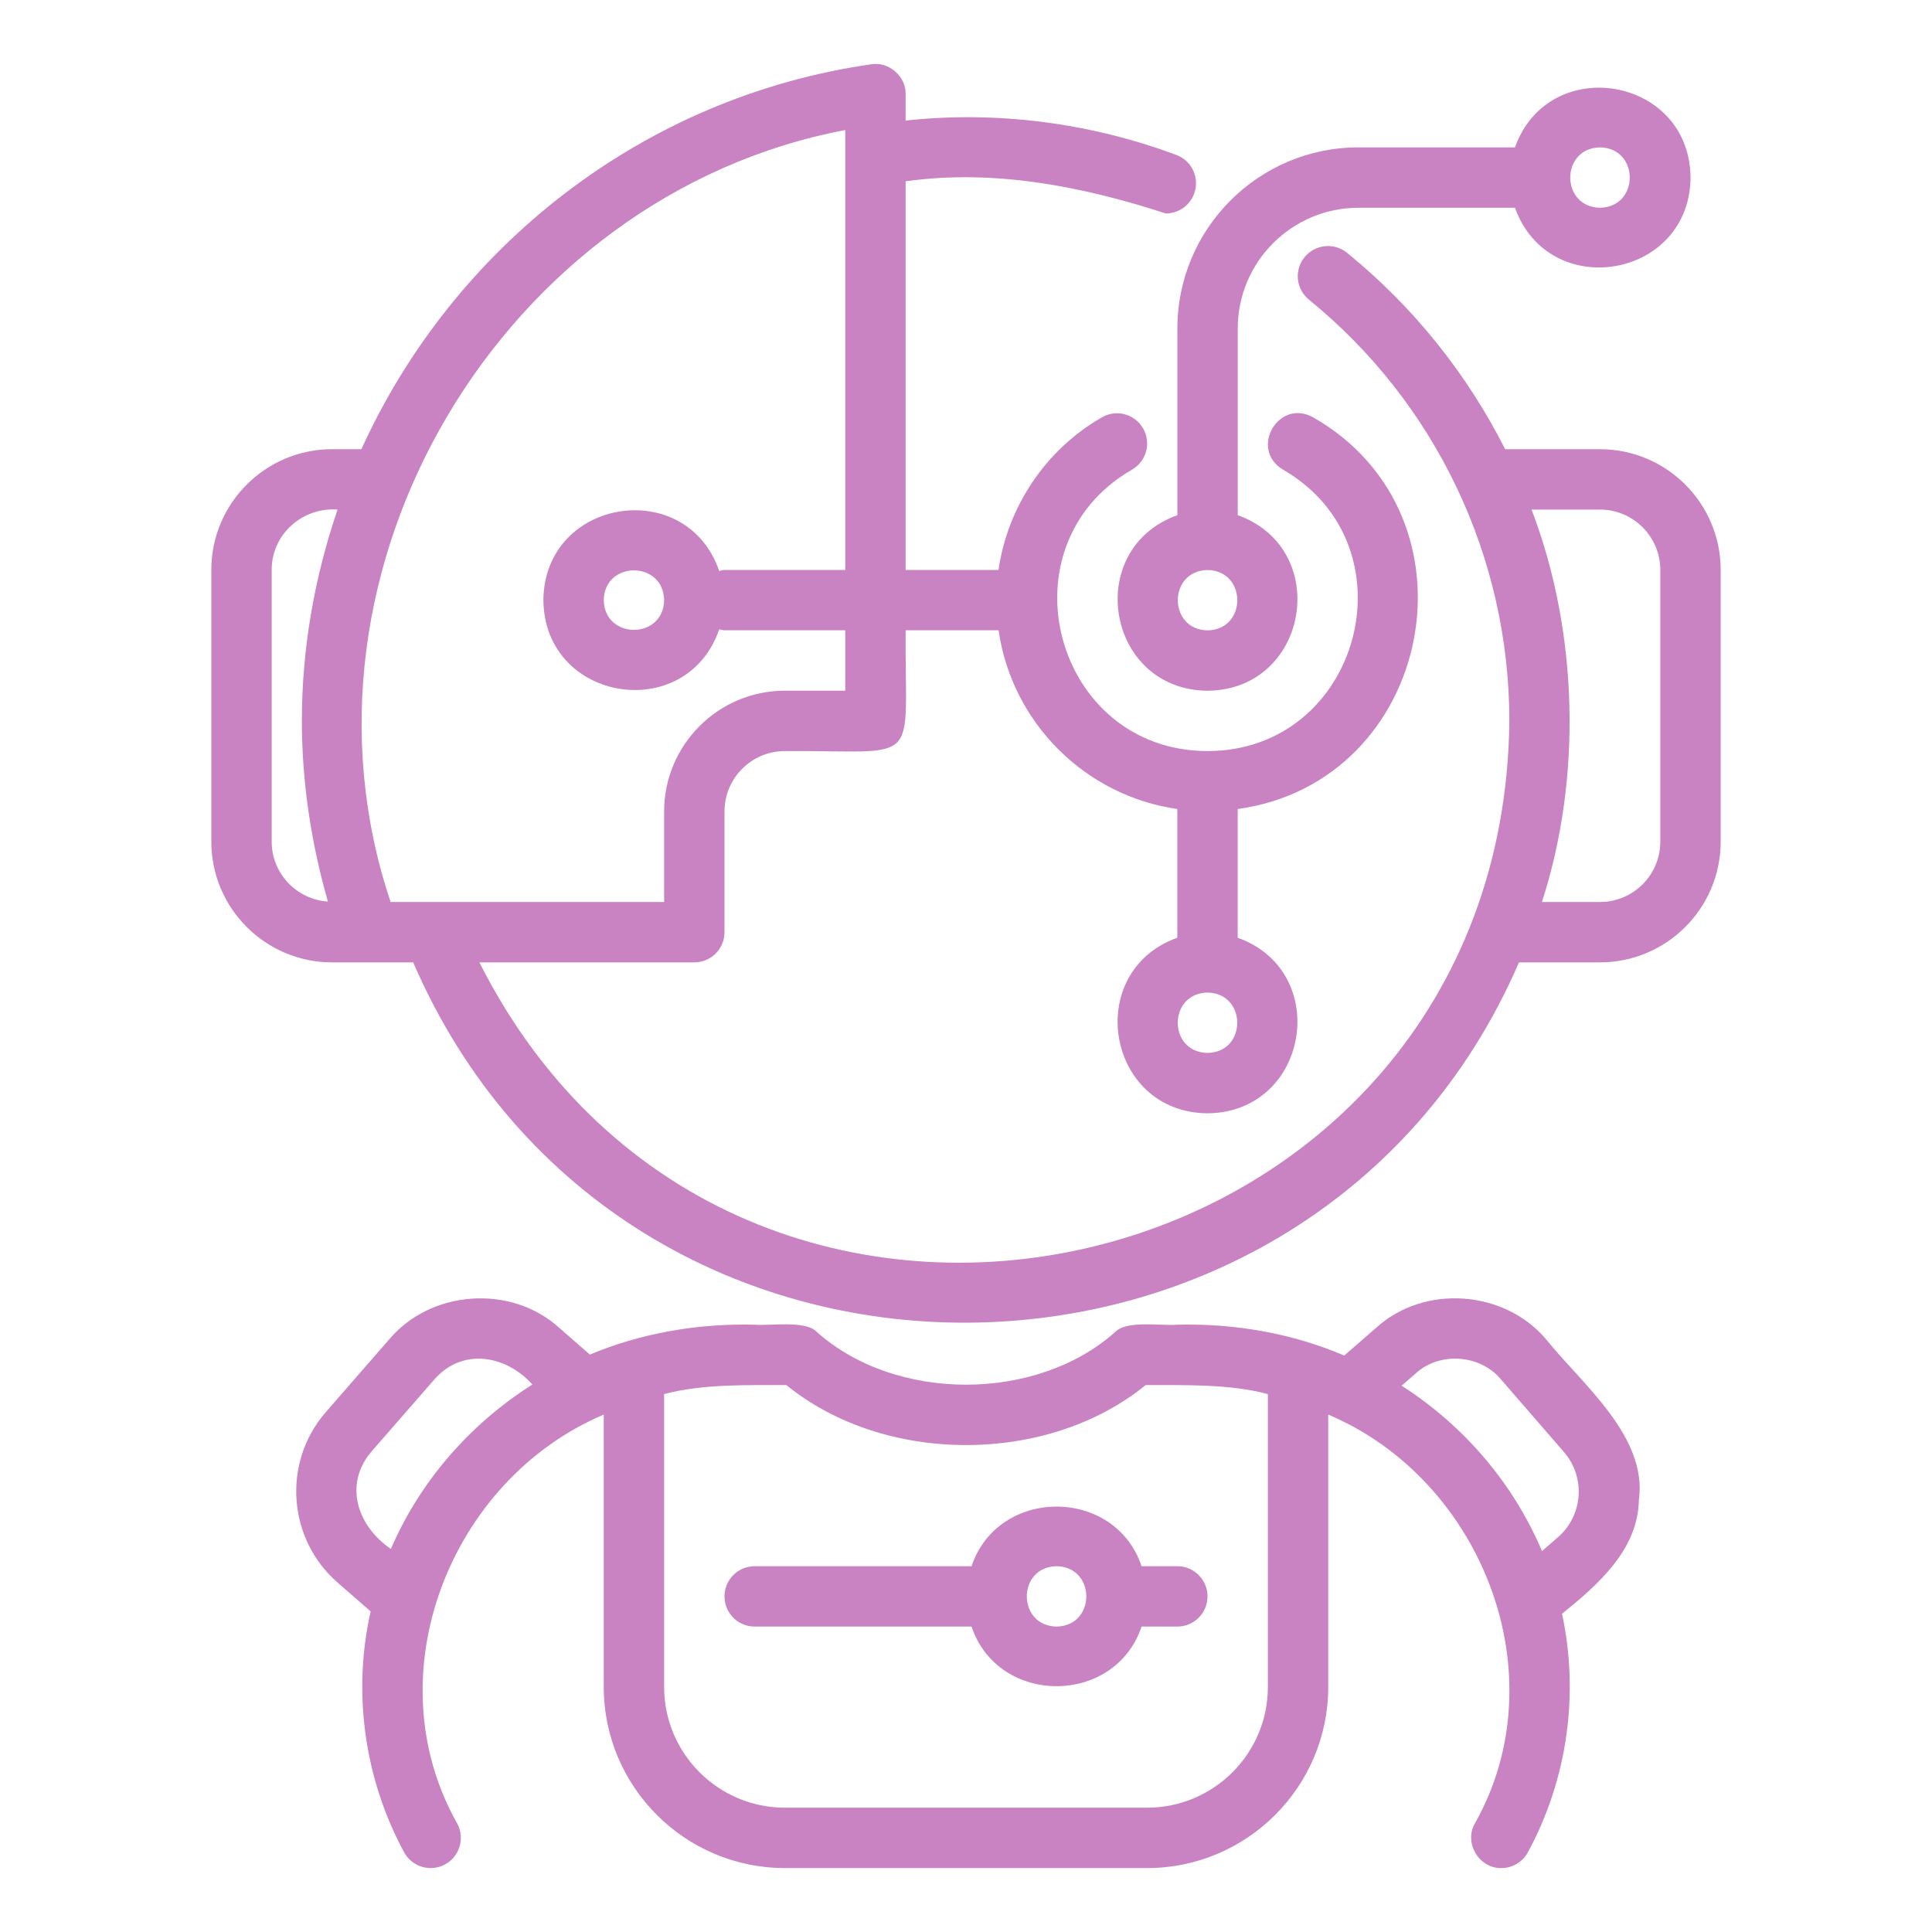
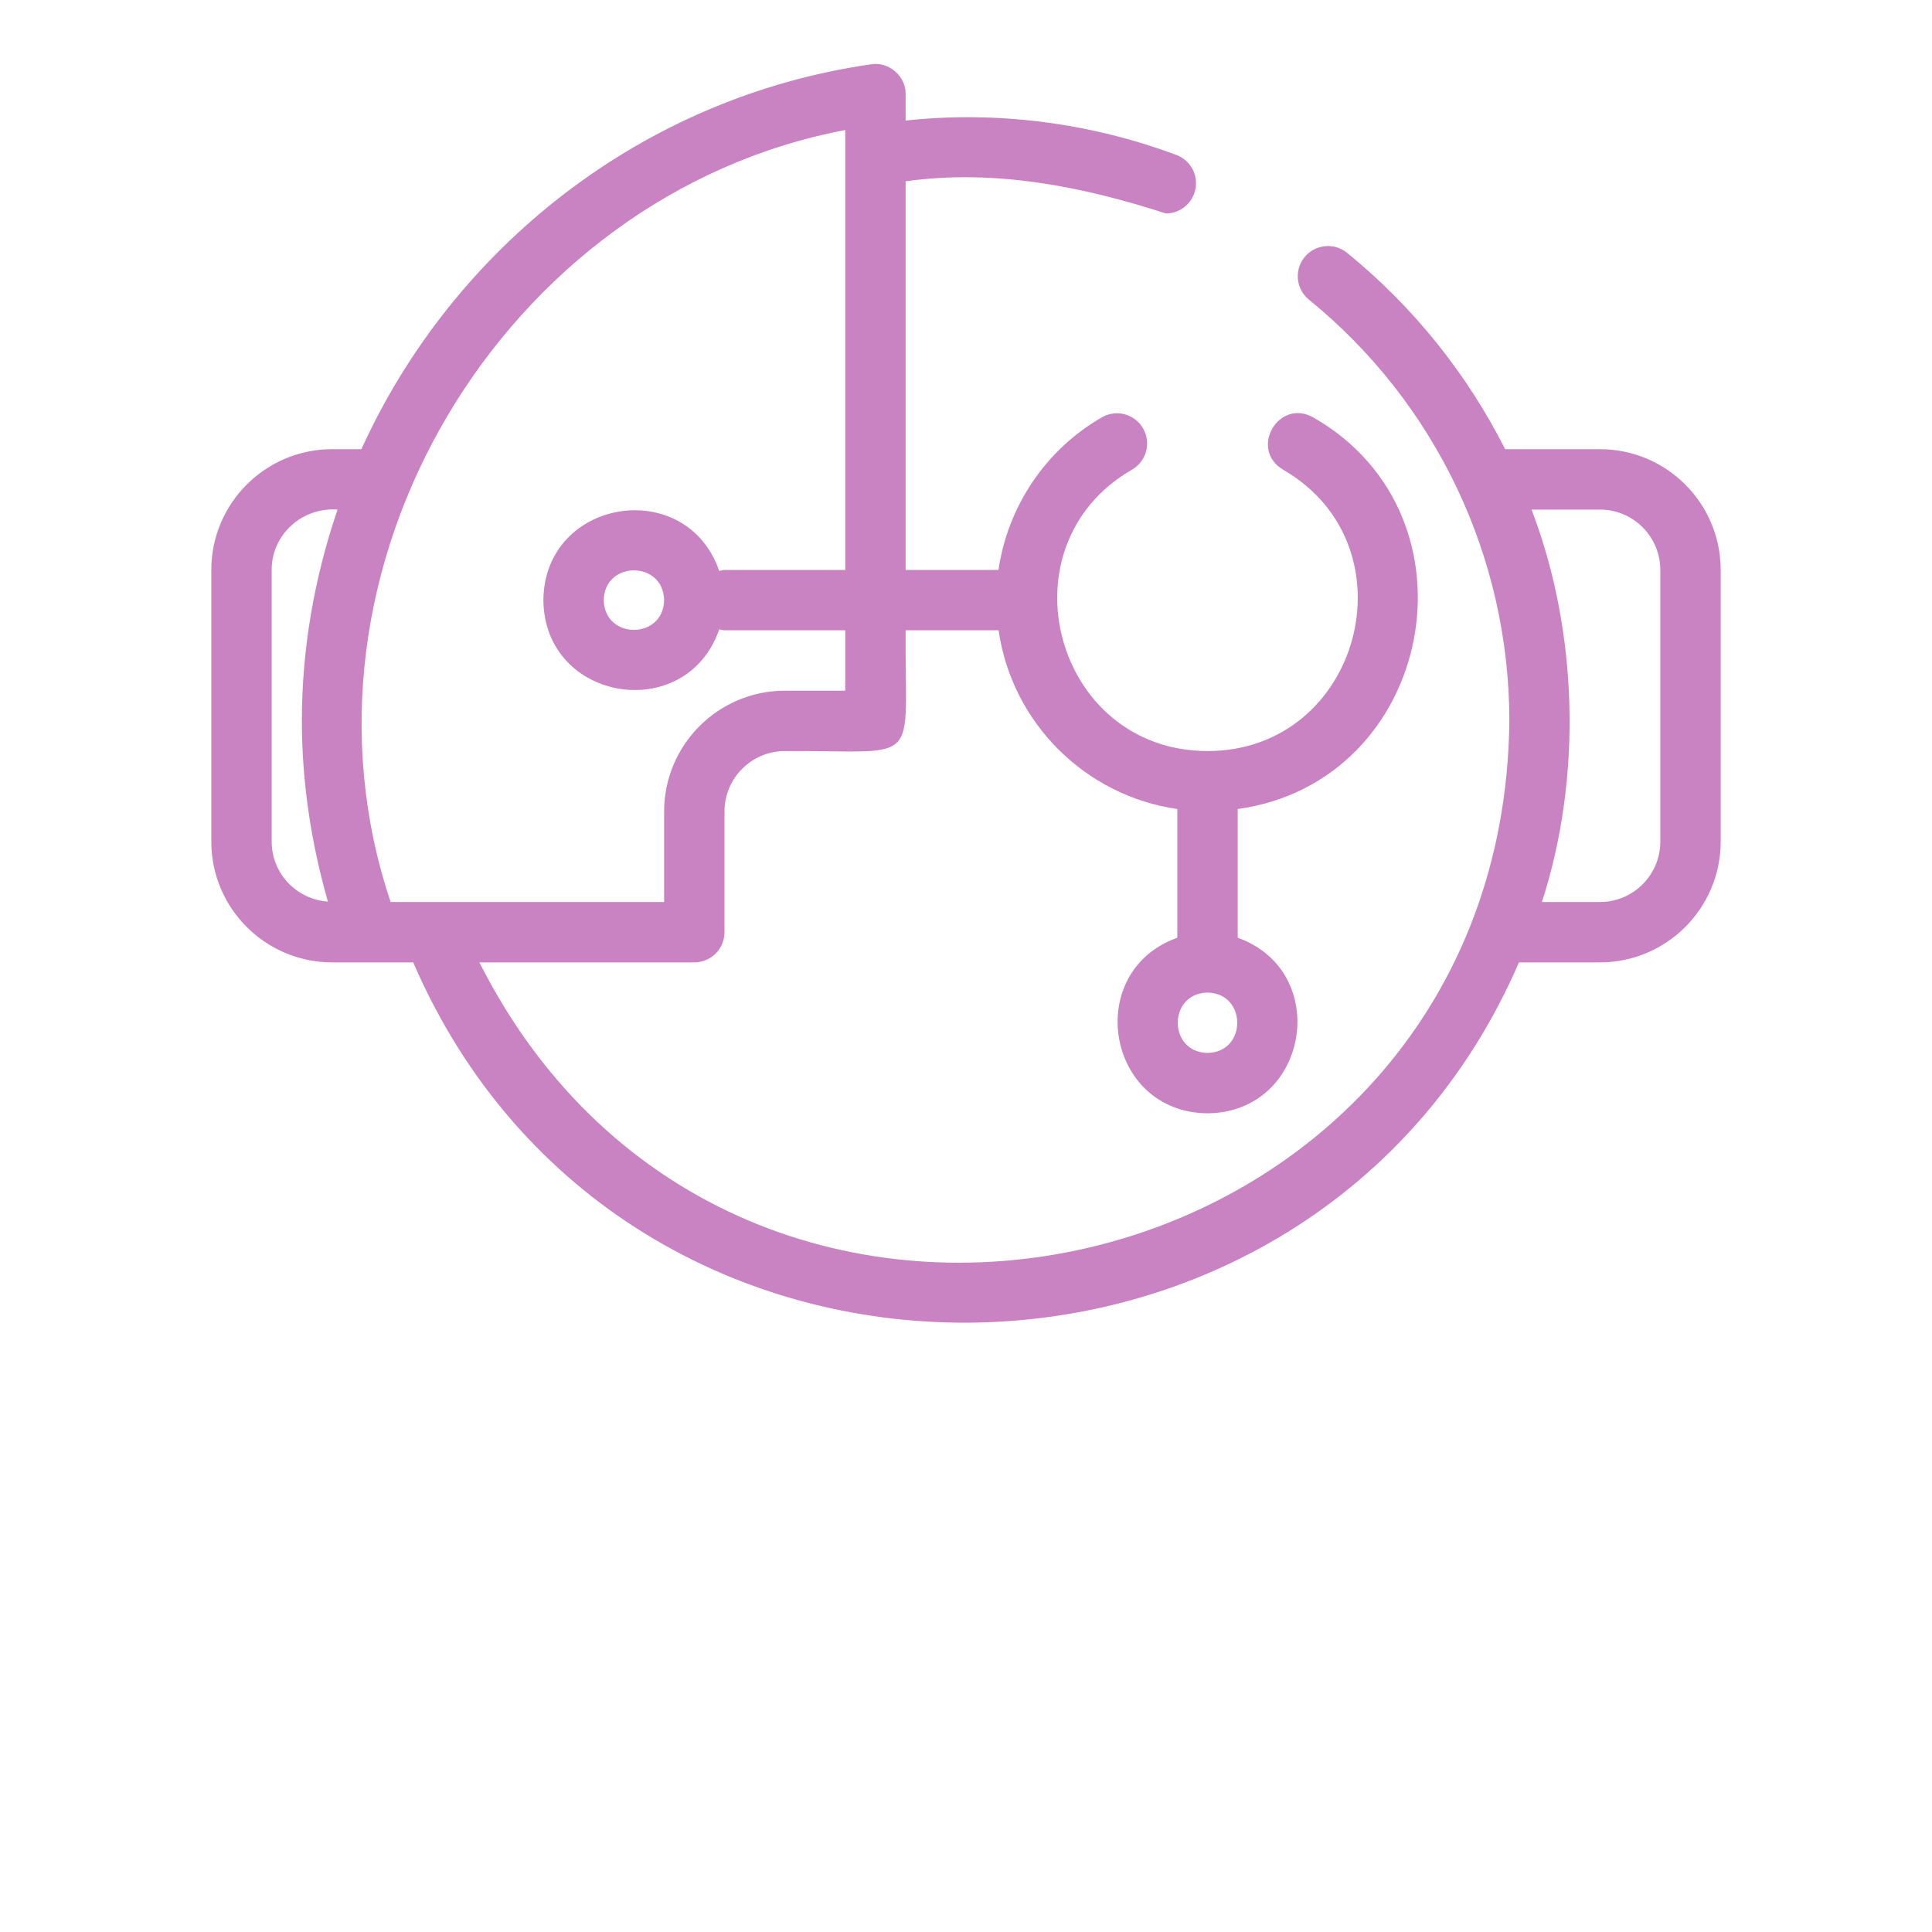
<svg xmlns="http://www.w3.org/2000/svg" width="32" height="32" viewBox="0 0 32 32" fill="none">
-   <path d="M19.501 8.533C17.936 9.093 18.321 11.426 20.001 11.441C21.68 11.425 22.065 9.093 20.501 8.533V5.441C20.501 4.338 21.398 3.441 22.501 3.441H25.093C25.653 5.006 27.985 4.62 28.001 2.941C27.985 1.262 25.652 0.877 25.093 2.441H22.501C20.846 2.441 19.501 3.787 19.501 5.441V8.533ZM26.501 2.441C27.158 2.453 27.158 3.429 26.501 3.441C25.844 3.429 25.844 2.453 26.501 2.441ZM20.001 9.441C20.658 9.453 20.658 10.429 20.001 10.441C19.344 10.429 19.344 9.453 20.001 9.441Z" fill="#C983C2" />
  <path d="M26.5 7.44H24.93C24.304 6.202 23.421 5.09 22.311 4.187C22.096 4.013 21.782 4.046 21.607 4.26C21.433 4.474 21.465 4.789 21.68 4.963C23.786 6.677 24.998 9.232 25 11.94C24.896 21.428 12.204 24.387 7.94 15.94H11.5C11.776 15.94 12 15.716 12 15.44V13.44C12 12.889 12.448 12.44 13 12.44C15.302 12.425 14.984 12.742 15 10.44H16.54C16.76 11.97 17.971 13.18 19.5 13.4V15.532C17.935 16.092 18.321 18.425 20 18.44C21.68 18.425 22.065 16.092 20.5 15.532V13.4C23.74 12.954 24.617 8.549 21.749 6.912C21.173 6.595 20.687 7.441 21.251 7.779C23.444 9.044 22.535 12.439 20 12.44C17.464 12.438 16.556 9.044 18.749 7.779C18.989 7.641 19.071 7.335 18.933 7.096C18.796 6.857 18.491 6.774 18.251 6.912C17.317 7.449 16.691 8.39 16.538 9.44H15V3.003C16.464 2.797 17.933 3.088 19.31 3.536C19.513 3.535 19.703 3.411 19.778 3.21C19.875 2.952 19.744 2.664 19.485 2.567C18.068 2.037 16.514 1.832 15 1.997V1.56C15.007 1.264 14.721 1.016 14.429 1.065C10.631 1.61 7.5 4.108 5.986 7.44H5.5C4.397 7.44 3.5 8.337 3.5 9.44V13.94C3.5 15.043 4.397 15.94 5.5 15.94H6.844C10.314 23.972 21.752 23.822 25.159 15.94H26.5C27.603 15.94 28.5 15.043 28.5 13.94V9.44C28.5 8.337 27.603 7.44 26.5 7.44ZM20 16.44C20.657 16.452 20.657 17.429 20 17.44C19.343 17.429 19.343 16.452 20 16.44ZM5 11.94C5 12.946 5.15 13.949 5.431 14.933C4.912 14.897 4.5 14.468 4.5 13.94V9.44C4.497 8.852 5.009 8.397 5.591 8.44C5.214 9.547 5 10.722 5 11.94ZM6.47 14.94C4.615 9.421 8.338 3.225 14 2.154V9.44H12C11.969 9.44 11.943 9.452 11.913 9.458C11.368 7.876 9.017 8.251 9 9.94C9.017 11.63 11.369 12.004 11.913 10.423C11.943 10.428 11.969 10.44 12 10.44H14V11.44H13C11.897 11.44 11 12.338 11 13.44V14.94L6.47 14.94ZM11 9.94C10.988 10.597 10.012 10.597 10 9.94C10.012 9.283 10.988 9.283 11 9.94ZM27.5 13.94C27.5 14.492 27.052 14.94 26.5 14.94H25.539C26.206 12.886 26.142 10.461 25.367 8.44H26.5C27.052 8.44 27.5 8.889 27.5 9.44V13.94Z" fill="#C983C2" />
-   <path d="M27.145 24.843C27.292 23.792 26.194 22.914 25.612 22.188C24.922 21.364 23.587 21.267 22.792 21.994L22.265 22.452C21.394 22.081 20.454 21.919 19.5 21.941C19.251 21.965 18.664 21.862 18.472 22.061C17.168 23.226 14.832 23.226 13.529 22.061C13.338 21.862 12.743 21.964 12.5 21.941C11.555 21.918 10.617 22.081 9.77 22.436L9.264 21.994C8.468 21.27 7.134 21.362 6.443 22.188L5.392 23.394C4.673 24.226 4.763 25.49 5.592 26.213L6.139 26.69C5.837 28.029 6.032 29.457 6.692 30.677C6.823 30.921 7.125 31.012 7.369 30.882C7.612 30.752 7.704 30.448 7.574 30.205C6.179 27.738 7.457 24.506 10 23.43V27.941C10 29.595 11.346 30.941 13 30.941H19C20.654 30.941 22 29.595 22 27.941V23.43C24.544 24.506 25.821 27.738 24.427 30.205C24.244 30.526 24.501 30.95 24.867 30.941C25.045 30.941 25.218 30.845 25.308 30.677C25.962 29.469 26.159 28.058 25.872 26.729C26.466 26.249 27.131 25.67 27.145 24.843ZM6.474 25.655C5.923 25.28 5.688 24.595 6.147 24.049C6.147 24.049 7.197 22.845 7.197 22.845C7.66 22.319 8.379 22.443 8.818 22.932C7.778 23.591 6.956 24.538 6.474 25.655ZM21 27.941C21 29.044 20.103 29.941 19 29.941H13C11.897 29.941 11 29.044 11 27.941V23.09C11.641 22.921 12.357 22.943 13.025 22.941C14.65 24.266 17.35 24.266 18.976 22.941C19.644 22.943 20.359 22.921 21 23.09V27.941ZM25.807 25.459L25.54 25.691C25.066 24.57 24.251 23.616 23.215 22.951L23.449 22.748C23.843 22.386 24.514 22.432 24.858 22.844L25.903 24.049C26.265 24.465 26.222 25.097 25.807 25.459Z" fill="#C983C2" />
-   <path d="M16.092 25.941H12.5C12.224 25.941 12 26.165 12 26.441C12 26.718 12.224 26.941 12.5 26.941H16.092C16.533 28.258 18.467 28.257 18.908 26.941H19.5C19.776 26.941 20 26.718 20 26.441C20 26.165 19.776 25.941 19.5 25.941H18.908C18.467 24.625 16.533 24.625 16.092 25.941ZM17.5 26.941C16.843 26.93 16.843 25.953 17.5 25.941C18.157 25.953 18.157 26.93 17.5 26.941Z" fill="#C983C2" />
</svg>